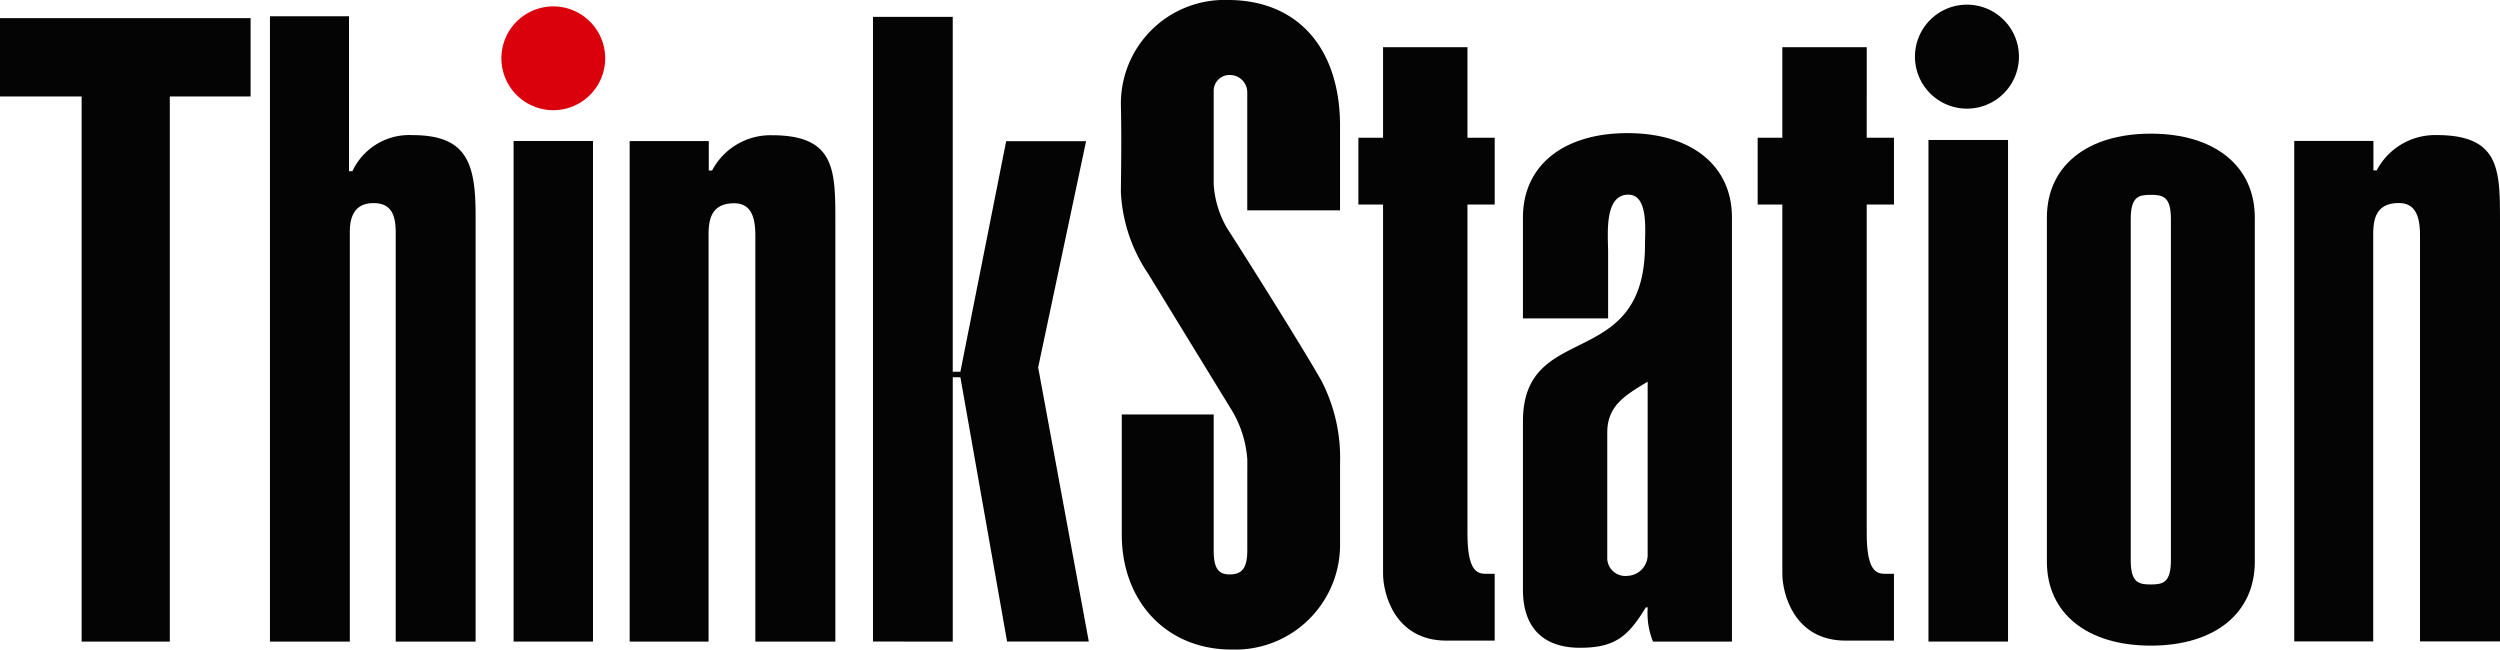
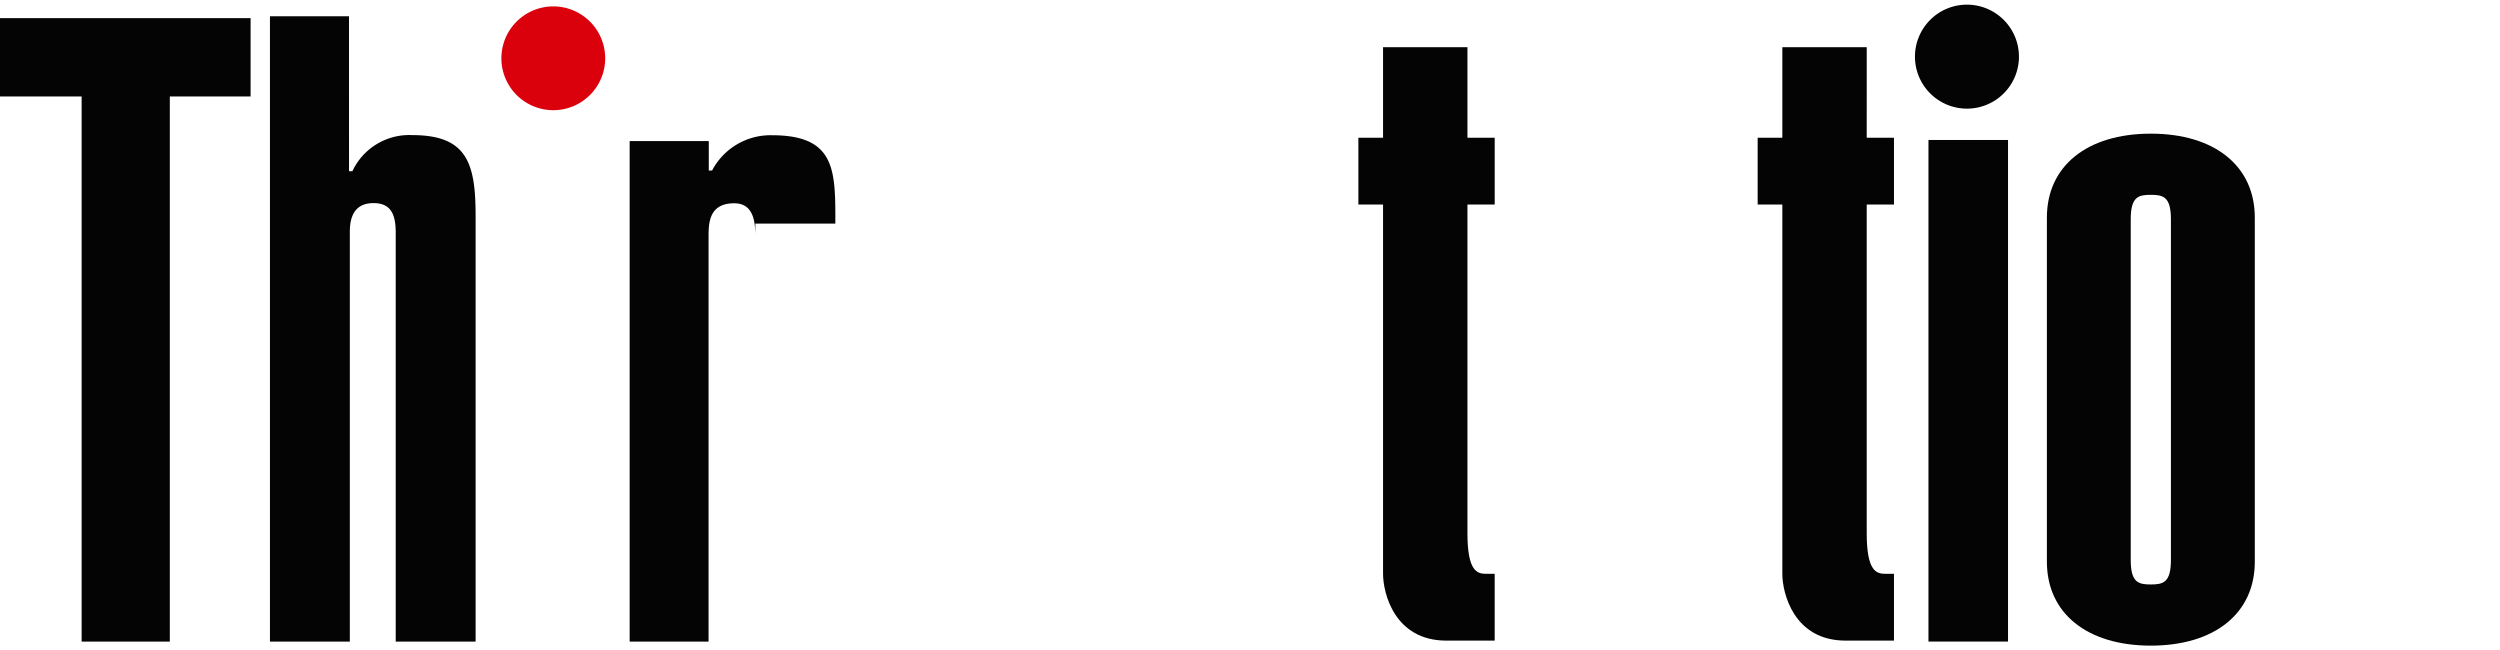
<svg xmlns="http://www.w3.org/2000/svg" id="Grupo_1435" data-name="Grupo 1435" width="151.99" height="39.488" viewBox="0 0 151.99 39.488">
-   <path id="Caminho_325" data-name="Caminho 325" d="M429.25,223.692h4.814v1.79h.2a4.01,4.01,0,0,1,3.642-2.146c3.9,0,3.853,2.171,3.853,5.373v25.409h-4.864V229.457c0-.971-.166-1.988-1.284-1.988-1.494,0-1.56,1.134-1.56,1.988v24.661h-4.8Z" transform="translate(-289.769 -215.124)" fill="#040405" />
  <path id="Caminho_326" data-name="Caminho 326" d="M-70.765,197.066v4.765h-4.911V234.97h-5.361V201.831H-86v-4.765Z" transform="translate(86 -195.965)" fill="#040405" />
  <path id="Caminho_327" data-name="Caminho 327" d="M-20.565,206.07h.205a3.812,3.812,0,0,1,3.637-2.195c3.325,0,3.854,1.694,3.854,4.9v25.894h-4.857v-24.86c0-1.036-.241-1.8-1.346-1.8-1.228,0-1.444.943-1.444,1.75v24.91h-4.856V196.648h4.806Z" transform="translate(41.784 -195.661)" fill="#040405" />
  <path id="Caminho_328" data-name="Caminho 328" d="M32.917,197.593a3.155,3.155,0,1,1-3.156-3.155,3.155,3.155,0,0,1,3.156,3.155" transform="translate(3.876 -194.049)" fill="#da000c" />
-   <rect id="Retângulo_166" data-name="Retângulo 166" width="4.827" height="30.433" transform="translate(31.224 8.572)" fill="#040405" />
-   <path id="Caminho_329" data-name="Caminho 329" d="M55.4,223.731H60.21v1.79h.2a4.01,4.01,0,0,1,3.642-2.146c3.9,0,3.853,2.171,3.853,5.373v25.41H63.041V229.5c0-.971-.166-1.988-1.284-1.988-1.494,0-1.56,1.135-1.56,1.988v24.661H55.4Z" transform="translate(-17.119 -215.153)" fill="#040405" />
-   <path id="Caminho_330" data-name="Caminho 330" d="M110.058,234.766v-37.98h4.849v21.577h.464l2.784-14.018h4.859L120.1,218.1l3.078,16.663h-4.968L115.372,218.7h-.464v16.068Z" transform="translate(-56.984 -195.762)" fill="#040405" />
+   <path id="Caminho_329" data-name="Caminho 329" d="M55.4,223.731H60.21v1.79h.2a4.01,4.01,0,0,1,3.642-2.146c3.9,0,3.853,2.171,3.853,5.373H63.041V229.5c0-.971-.166-1.988-1.284-1.988-1.494,0-1.56,1.135-1.56,1.988v24.661H55.4Z" transform="translate(-17.119 -215.153)" fill="#040405" />
  <path id="Caminho_331" data-name="Caminho 331" d="M315.382,209.1h1.657v4.062h-1.657v19.99c0,2.3.588,2.459,1.123,2.459h.534v4.062H314.1c-3.153,0-3.848-2.887-3.848-4.062V213.161h-1.5V209.1h1.5v-5.505h5.131Z" transform="translate(-201.893 -200.726)" fill="#040405" />
  <path id="Caminho_332" data-name="Caminho 332" d="M225.711,209.1h1.657v4.062h-1.657v19.99c0,2.3.588,2.459,1.122,2.459h.534v4.062h-2.939c-3.154,0-3.848-2.887-3.848-4.062V213.161h-1.5V209.1h1.5v-5.505h5.131Z" transform="translate(-136.496 -200.726)" fill="#040405" />
-   <path id="Caminho_333" data-name="Caminho 333" d="M173.428,220.938a6.7,6.7,0,0,0-1.021-3.117l-5-8.166a9.714,9.714,0,0,1-1.665-4.943c0-1.021.054-2.848,0-5.319a6.3,6.3,0,0,1,6.5-6.393c4.19,0,6.77,2.847,6.823,7.522v5.265h-5.641v-7.2a1.05,1.05,0,0,0-.967-1.021.962.962,0,0,0-1.074.967v5.641a6.008,6.008,0,0,0,.806,2.686c1.451,2.257,4.62,7.307,5.749,9.294a10.215,10.215,0,0,1,1.128,5v5.05a6.371,6.371,0,0,1-6.608,6.286c-3.922,0-6.662-2.9-6.662-6.985V218.2h5.588v8.273c0,1.128.322,1.451.967,1.451.7,0,1.075-.323,1.075-1.451Z" transform="translate(-97.596 -193.001)" fill="#040405" />
  <path id="Caminho_334" data-name="Caminho 334" d="M350.4,197.208a3.161,3.161,0,1,1-3.163-3.161,3.162,3.162,0,0,1,3.163,3.161" transform="translate(-227.656 -193.764)" fill="#040405" />
  <rect id="Retângulo_167" data-name="Retângulo 167" width="4.837" height="30.494" transform="translate(117.243 8.51)" fill="#040405" />
-   <path id="Caminho_335" data-name="Caminho 335" d="M268.737,253.828h-4.8a4.621,4.621,0,0,1-.32-2.082H263.5c-1.067,1.762-1.868,2.456-4,2.456-2.242,0-3.47-1.228-3.47-3.524v-10.25c0-6.192,7.42-2.936,7.42-10.73,0-.907.214-3.043-1.014-3.043-1.495,0-1.228,2.456-1.228,3.523v4h-5.178v-6.139c0-3.15,2.456-5.125,6.353-5.125s6.353,1.975,6.353,5.125Zm-5.125-15.8c-1.441.854-2.456,1.495-2.456,3.1v7.687a1.1,1.1,0,0,0,1.228,1.015,1.279,1.279,0,0,0,1.228-1.228Z" transform="translate(-163.441 -214.82)" fill="#040405" />
  <path id="Caminho_336" data-name="Caminho 336" d="M386.336,249.046c0,3.134-2.443,5.1-6.32,5.1s-6.32-1.965-6.32-5.1V228.12c0-3.133,2.443-5.1,6.32-5.1s6.32,1.966,6.32,5.1Zm-5.1-20.82c0-1.381-.478-1.487-1.222-1.487s-1.221.106-1.221,1.487V248.94c0,1.381.478,1.487,1.221,1.487s1.222-.107,1.222-1.487Z" transform="translate(-249.253 -214.894)" fill="#040405" />
</svg>